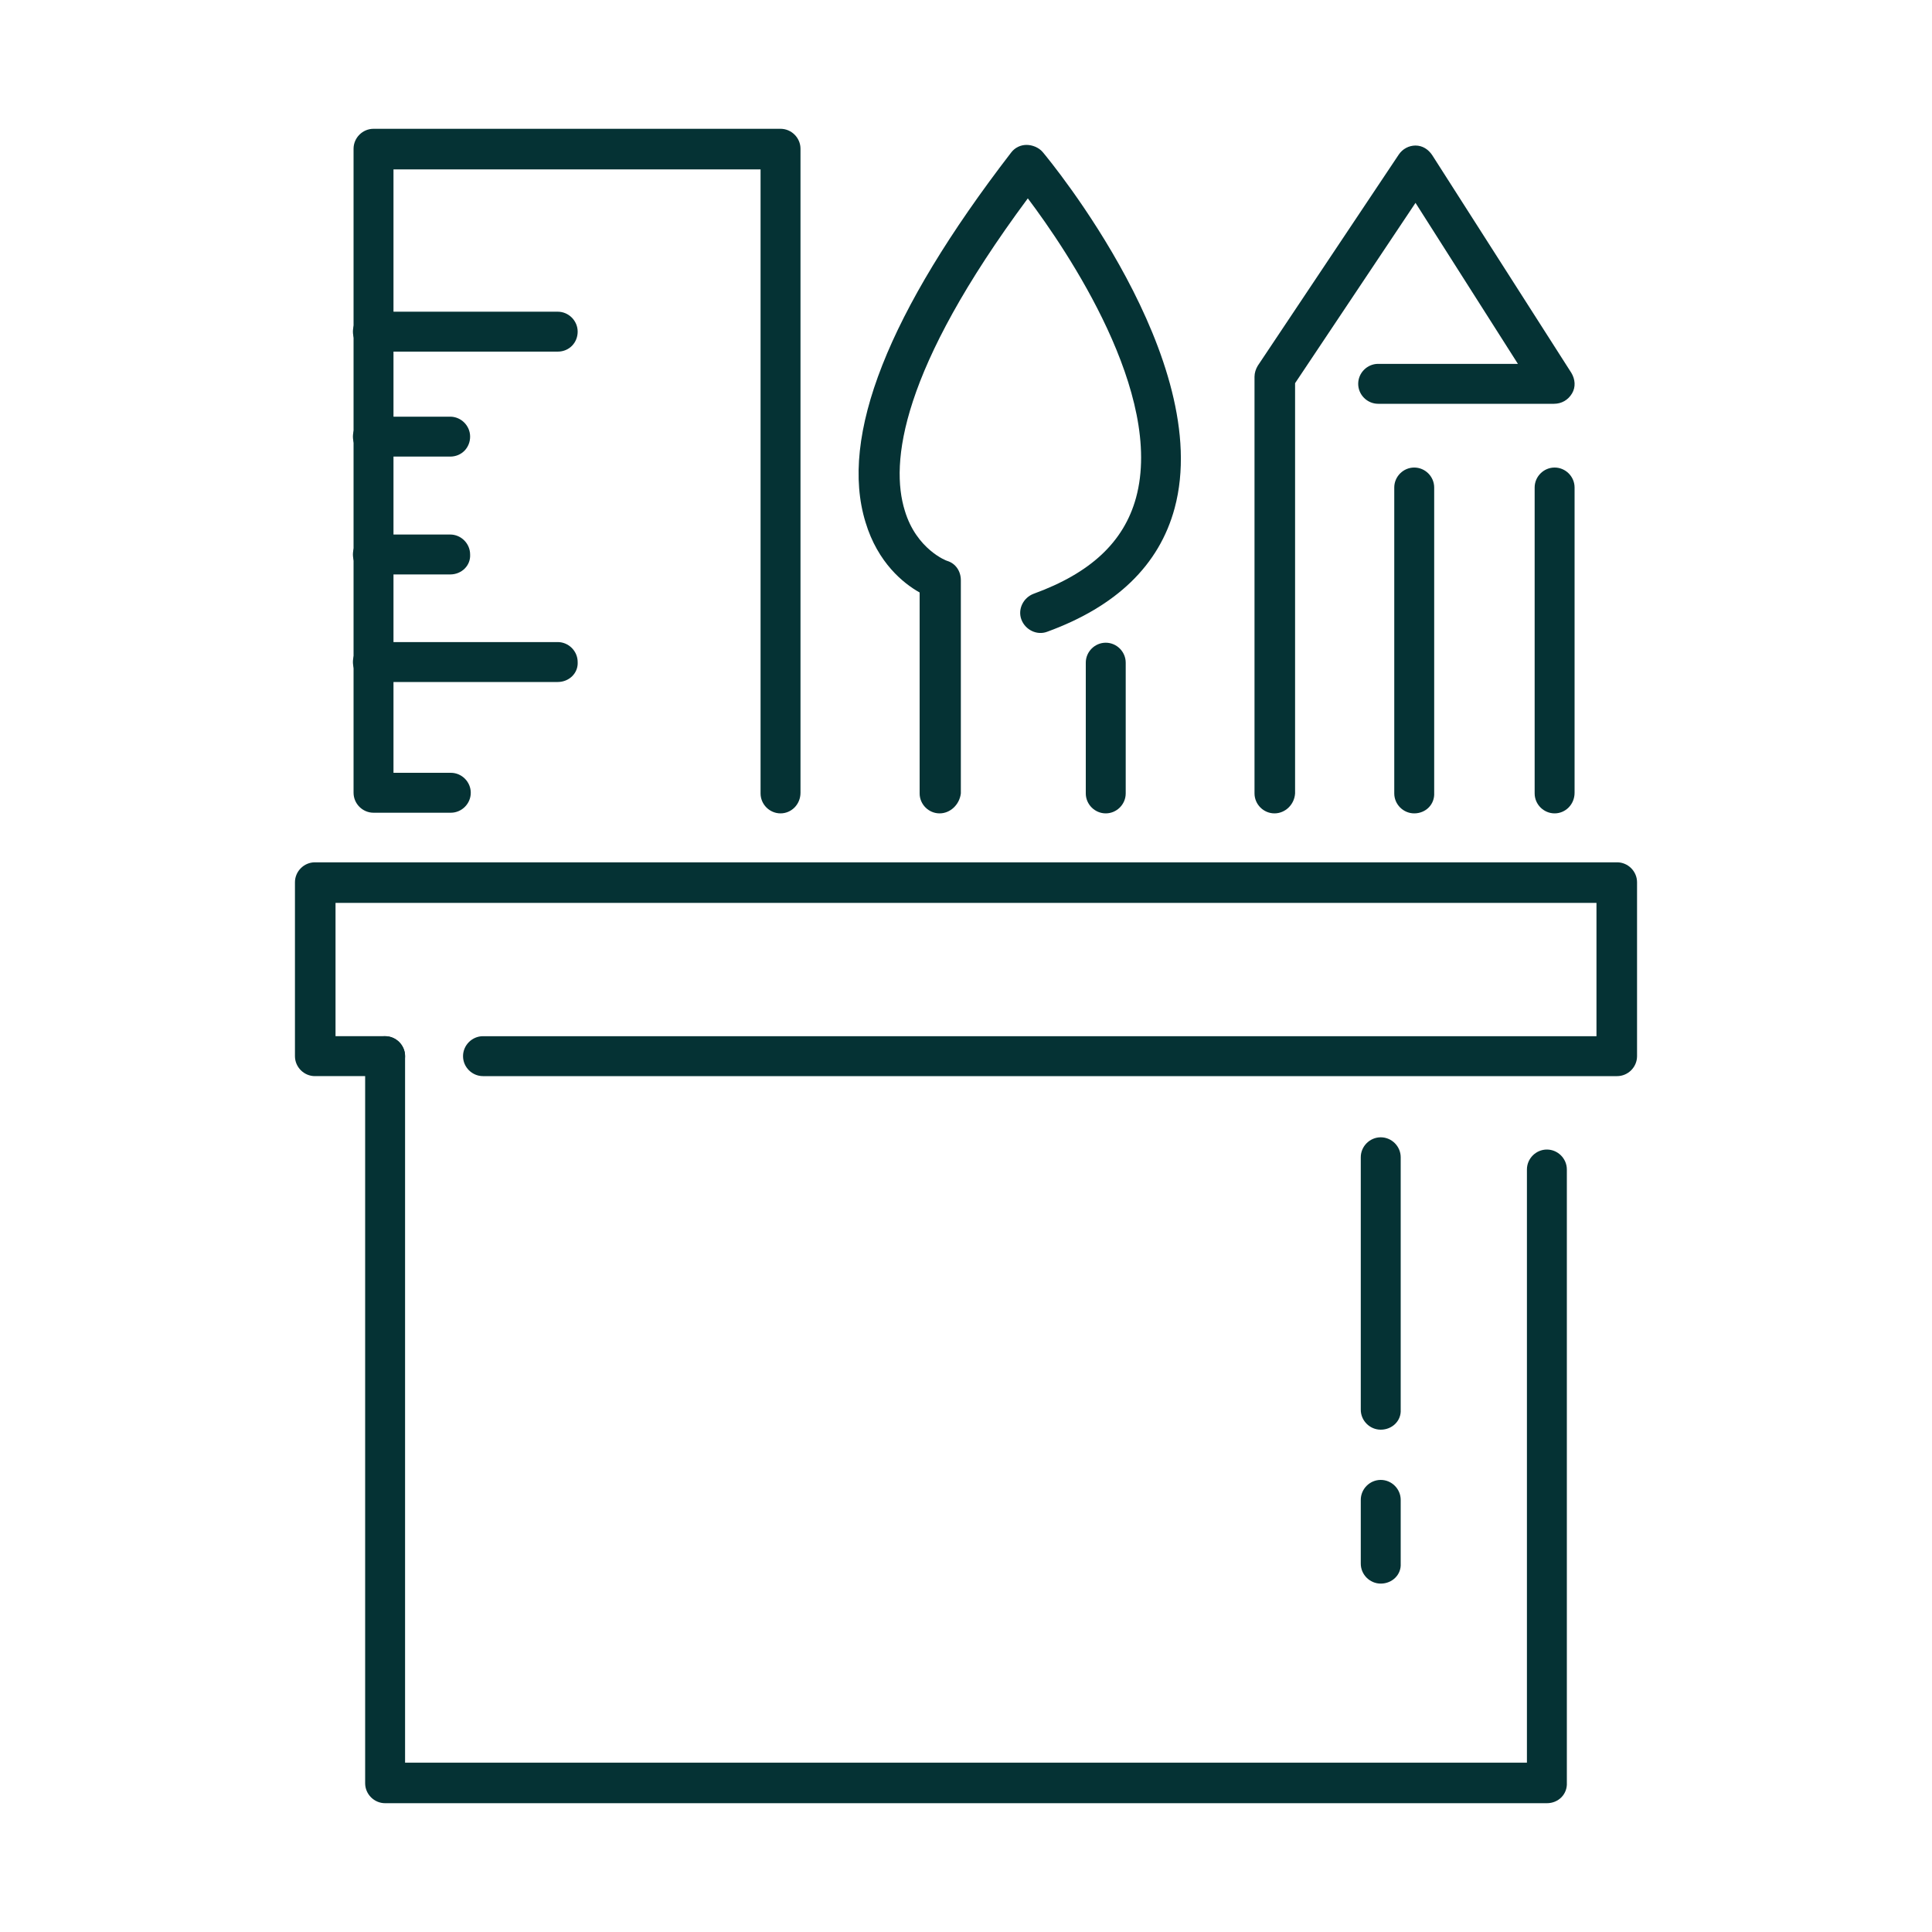
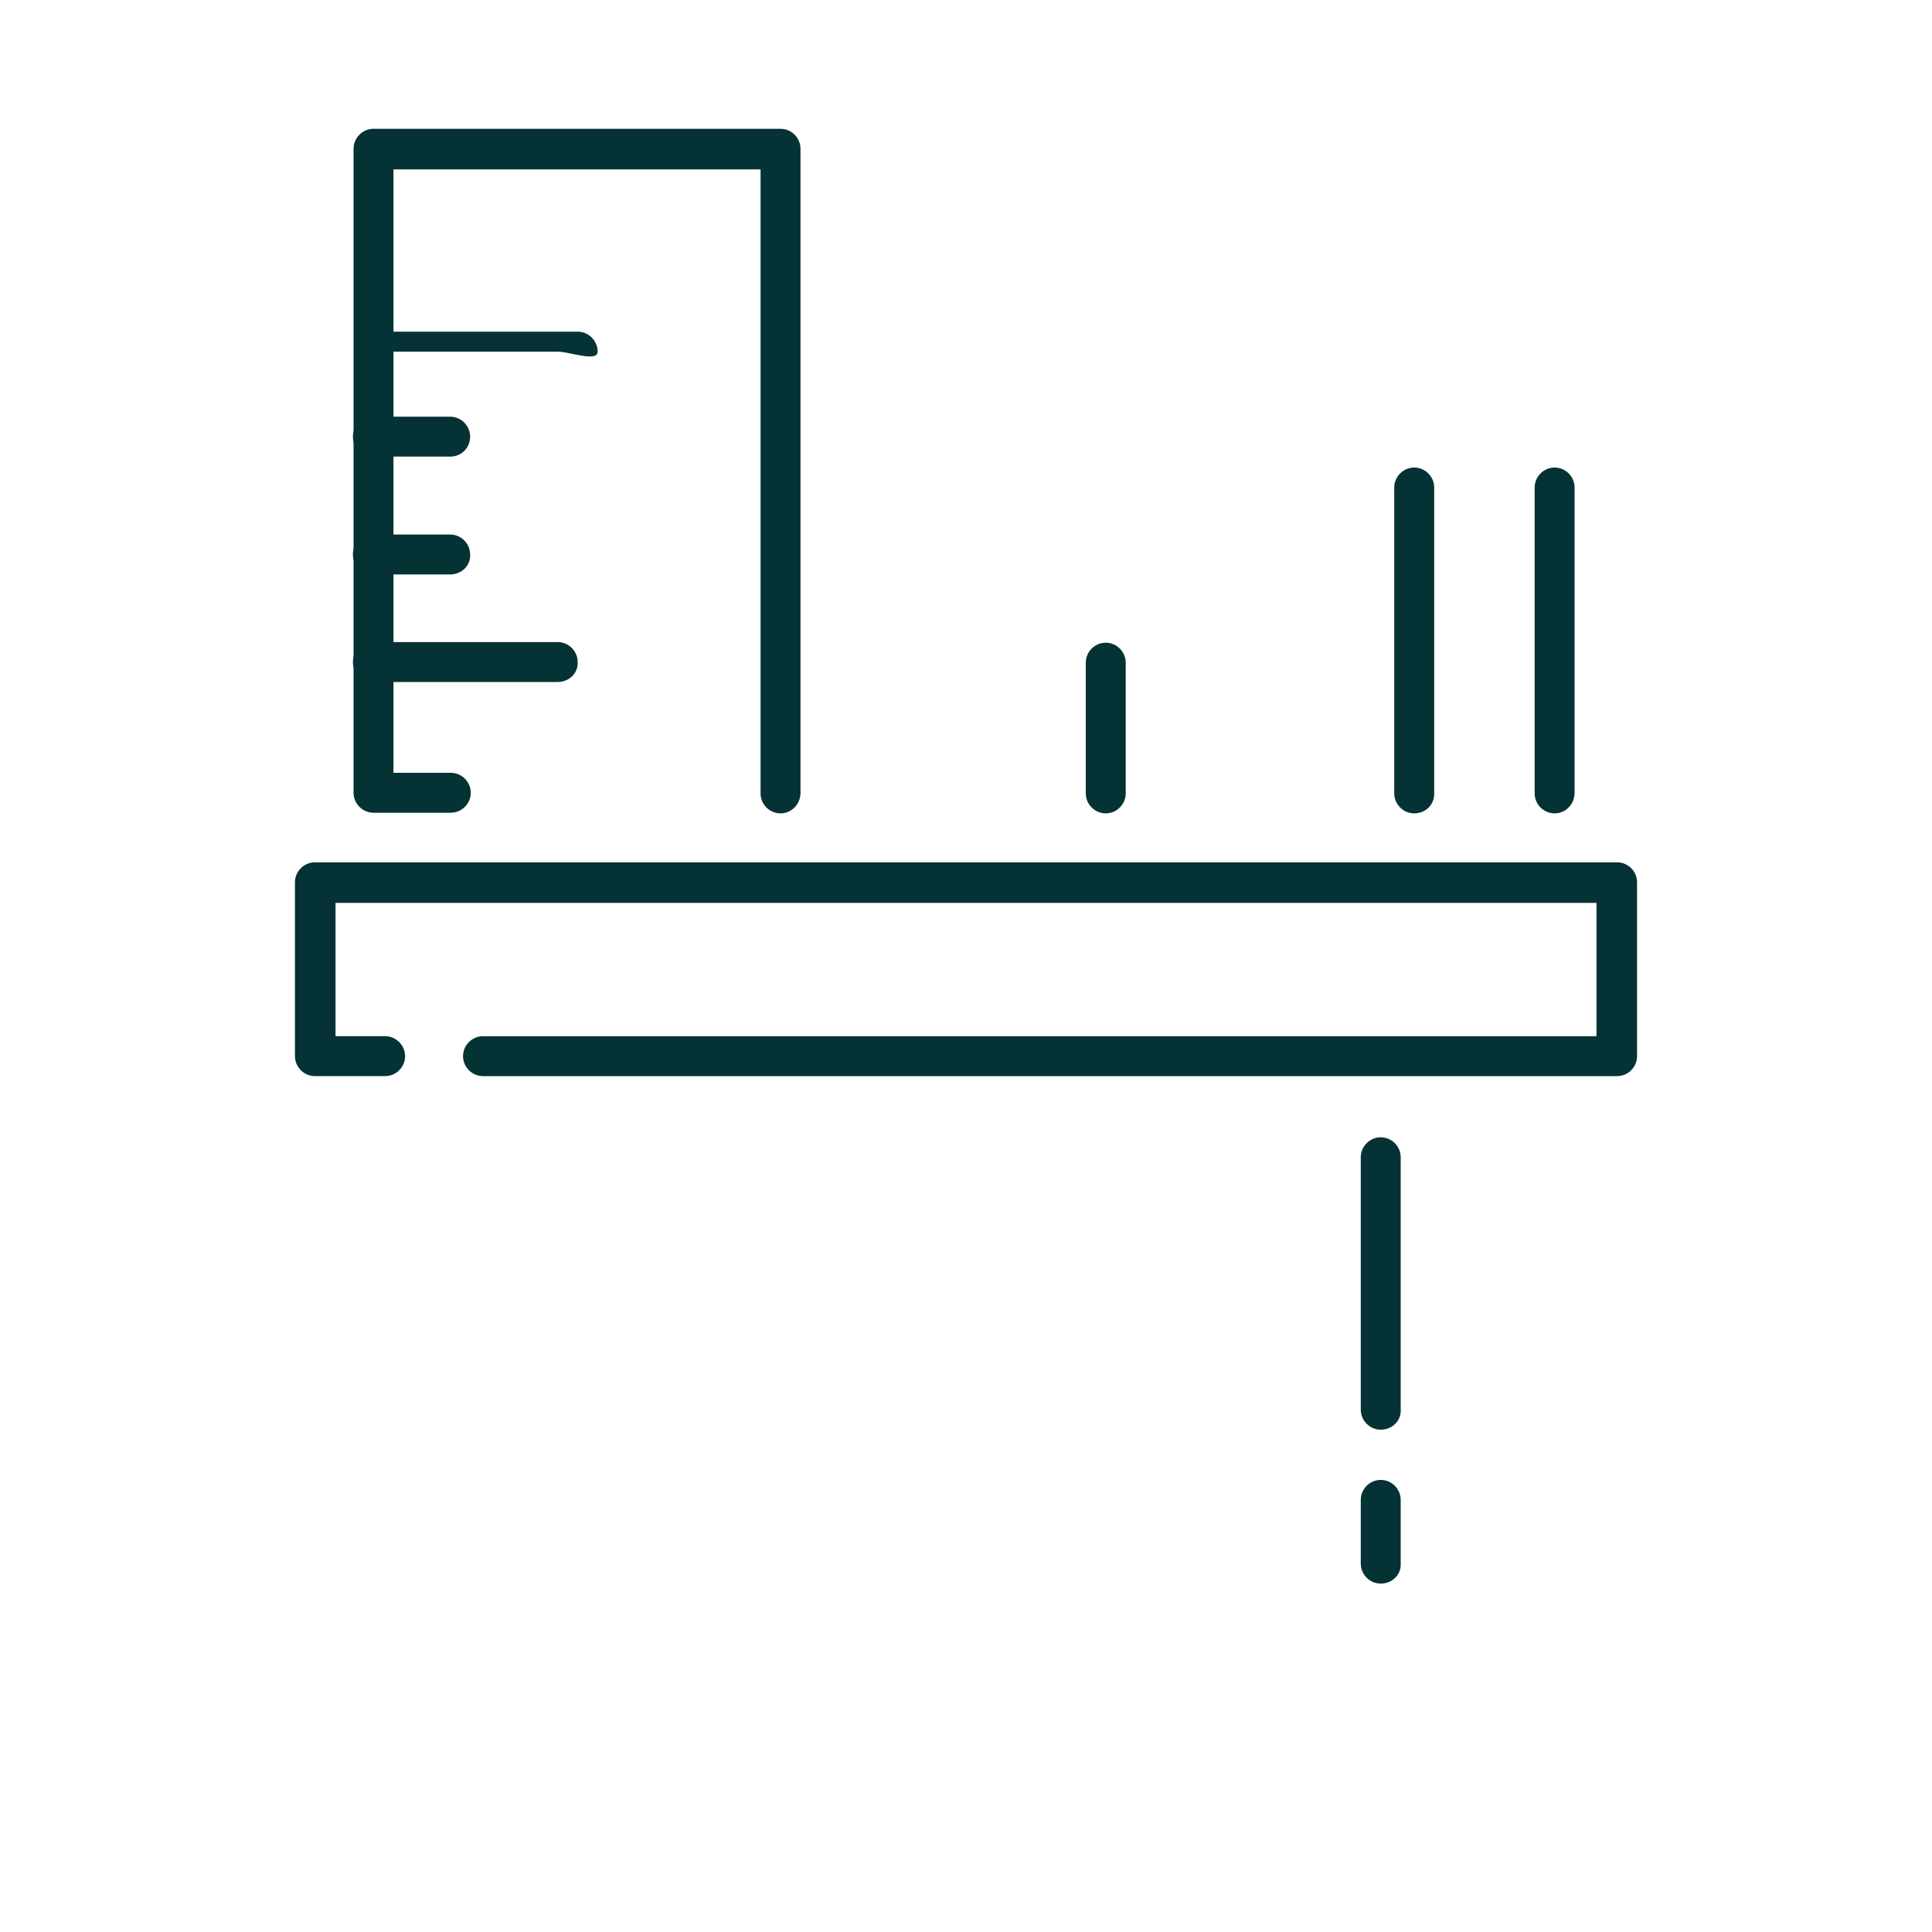
<svg xmlns="http://www.w3.org/2000/svg" version="1.1" x="0px" y="0px" viewBox="0 0 300 300" style="enable-background:new 0 0 300 300;" xml:space="preserve">
  <style type="text/css">
	.st0{fill:#053234;}
</style>
  <g id="Layer_1">
</g>
  <g id="Layer_2">
    <g>
      <g>
        <path class="st0" d="M121.2,126.3c-1.7,0-3.1-1.4-3.1-3.1V26.3h-57V120h8.9c1.7,0,3.1,1.4,3.1,3.1c0,1.7-1.4,3.1-3.1,3.1h-12     c-1.7,0-3.1-1.4-3.1-3.1v-100c0-1.7,1.4-3.1,3.1-3.1h63.2c1.7,0,3.1,1.4,3.1,3.1v100C124.3,124.9,122.9,126.3,121.2,126.3z" />
      </g>
      <g>
        <path class="st0" d="M86.6,105.9H57.9c-1.7,0-3.1-1.4-3.1-3.1c0-1.7,1.4-3.1,3.1-3.1h28.7c1.7,0,3.1,1.4,3.1,3.1     C89.8,104.5,88.4,105.9,86.6,105.9z" />
      </g>
      <g>
-         <path class="st0" d="M86.6,54.6H57.9c-1.7,0-3.1-1.4-3.1-3.1s1.4-3.1,3.1-3.1h28.7c1.7,0,3.1,1.4,3.1,3.1S88.4,54.6,86.6,54.6z" />
+         <path class="st0" d="M86.6,54.6H57.9s1.4-3.1,3.1-3.1h28.7c1.7,0,3.1,1.4,3.1,3.1S88.4,54.6,86.6,54.6z" />
      </g>
      <g>
        <path class="st0" d="M69.9,89.2h-12c-1.7,0-3.1-1.4-3.1-3.1c0-1.7,1.4-3.1,3.1-3.1h12c1.7,0,3.1,1.4,3.1,3.1     C73.1,87.8,71.7,89.2,69.9,89.2z" />
      </g>
      <g>
        <path class="st0" d="M69.9,70.9h-12c-1.7,0-3.1-1.4-3.1-3.1s1.4-3.1,3.1-3.1h12c1.7,0,3.1,1.4,3.1,3.1S71.7,70.9,69.9,70.9z" />
      </g>
      <g>
-         <path class="st0" d="M145.9,126.3c-1.7,0-3.1-1.4-3.1-3.1V92c-2.5-1.4-6.5-4.6-8.4-10.9c-4.1-13.3,3.5-32.6,22.6-57.4     c0.6-0.8,1.5-1.2,2.4-1.2c0.9,0,1.9,0.4,2.5,1.1c1.1,1.3,26.7,32.3,20.5,55.3c-2.4,8.9-9.1,15.3-19.8,19.2     c-1.6,0.6-3.4-0.3-4-1.9c-0.6-1.6,0.3-3.4,1.9-4c8.8-3.2,14-8,15.9-14.9c4.4-16.1-10.7-38.4-16.8-46.5     c-19.8,26.7-21.4,41.1-19.1,48.5c1.8,6,6.5,7.8,6.6,7.8c1.3,0.4,2.1,1.6,2.1,3v33.1C149,124.9,147.6,126.3,145.9,126.3z" />
-       </g>
+         </g>
      <g>
        <path class="st0" d="M171.7,126.3c-1.7,0-3.1-1.4-3.1-3.1v-20.3c0-1.7,1.4-3.1,3.1-3.1s3.1,1.4,3.1,3.1v20.3     C174.8,124.9,173.4,126.3,171.7,126.3z" />
      </g>
      <g>
-         <path class="st0" d="M197.9,126.3c-1.7,0-3.1-1.4-3.1-3.1V58.5c0-0.6,0.2-1.2,0.5-1.7l21.9-32.8c0.6-0.9,1.6-1.4,2.6-1.4     c1.1,0,2,0.6,2.6,1.5L244,57.9c0.6,1,0.7,2.2,0.1,3.2c-0.6,1-1.6,1.6-2.8,1.6H214c-1.7,0-3.1-1.4-3.1-3.1s1.4-3.1,3.1-3.1h21.7     l-15.9-25l-18.7,28v63.7C201,124.9,199.6,126.3,197.9,126.3z" />
-       </g>
+         </g>
      <g>
        <path class="st0" d="M241.4,126.3c-1.7,0-3.1-1.4-3.1-3.1V75.7c0-1.7,1.4-3.1,3.1-3.1s3.1,1.4,3.1,3.1v47.4     C244.5,124.9,243.1,126.3,241.4,126.3z" />
      </g>
      <g>
        <path class="st0" d="M219.6,126.3c-1.7,0-3.1-1.4-3.1-3.1V75.7c0-1.7,1.4-3.1,3.1-3.1s3.1,1.4,3.1,3.1v47.4     C222.8,124.9,221.4,126.3,219.6,126.3z" />
      </g>
      <g>
        <path class="st0" d="M251.1,167.1H75c-1.7,0-3.1-1.4-3.1-3.1s1.4-3.1,3.1-3.1h172.9v-20.7H52.1v20.7h7.7c1.7,0,3.1,1.4,3.1,3.1     s-1.4,3.1-3.1,3.1H48.9c-1.7,0-3.1-1.4-3.1-3.1v-27c0-1.7,1.4-3.1,3.1-3.1h202.2c1.7,0,3.1,1.4,3.1,3.1v27     C254.2,165.7,252.8,167.1,251.1,167.1z" />
      </g>
      <g>
-         <path class="st0" d="M240.2,280H59.8c-1.7,0-3.1-1.4-3.1-3.1V164c0-1.7,1.4-3.1,3.1-3.1s3.1,1.4,3.1,3.1v109.7h174.2v-92.1     c0-1.7,1.4-3.1,3.1-3.1s3.1,1.4,3.1,3.1v95.2C243.4,278.6,242,280,240.2,280z" />
-       </g>
+         </g>
      <g>
        <path class="st0" d="M214.4,222c-1.7,0-3.1-1.4-3.1-3.1v-39.2c0-1.7,1.4-3.1,3.1-3.1s3.1,1.4,3.1,3.1v39.2     C217.6,220.6,216.2,222,214.4,222z" />
      </g>
      <g>
        <path class="st0" d="M214.4,245.9c-1.7,0-3.1-1.4-3.1-3.1v-9.9c0-1.7,1.4-3.1,3.1-3.1s3.1,1.4,3.1,3.1v9.9     C217.6,244.5,216.2,245.9,214.4,245.9z" />
      </g>
    </g>
  </g>
</svg>